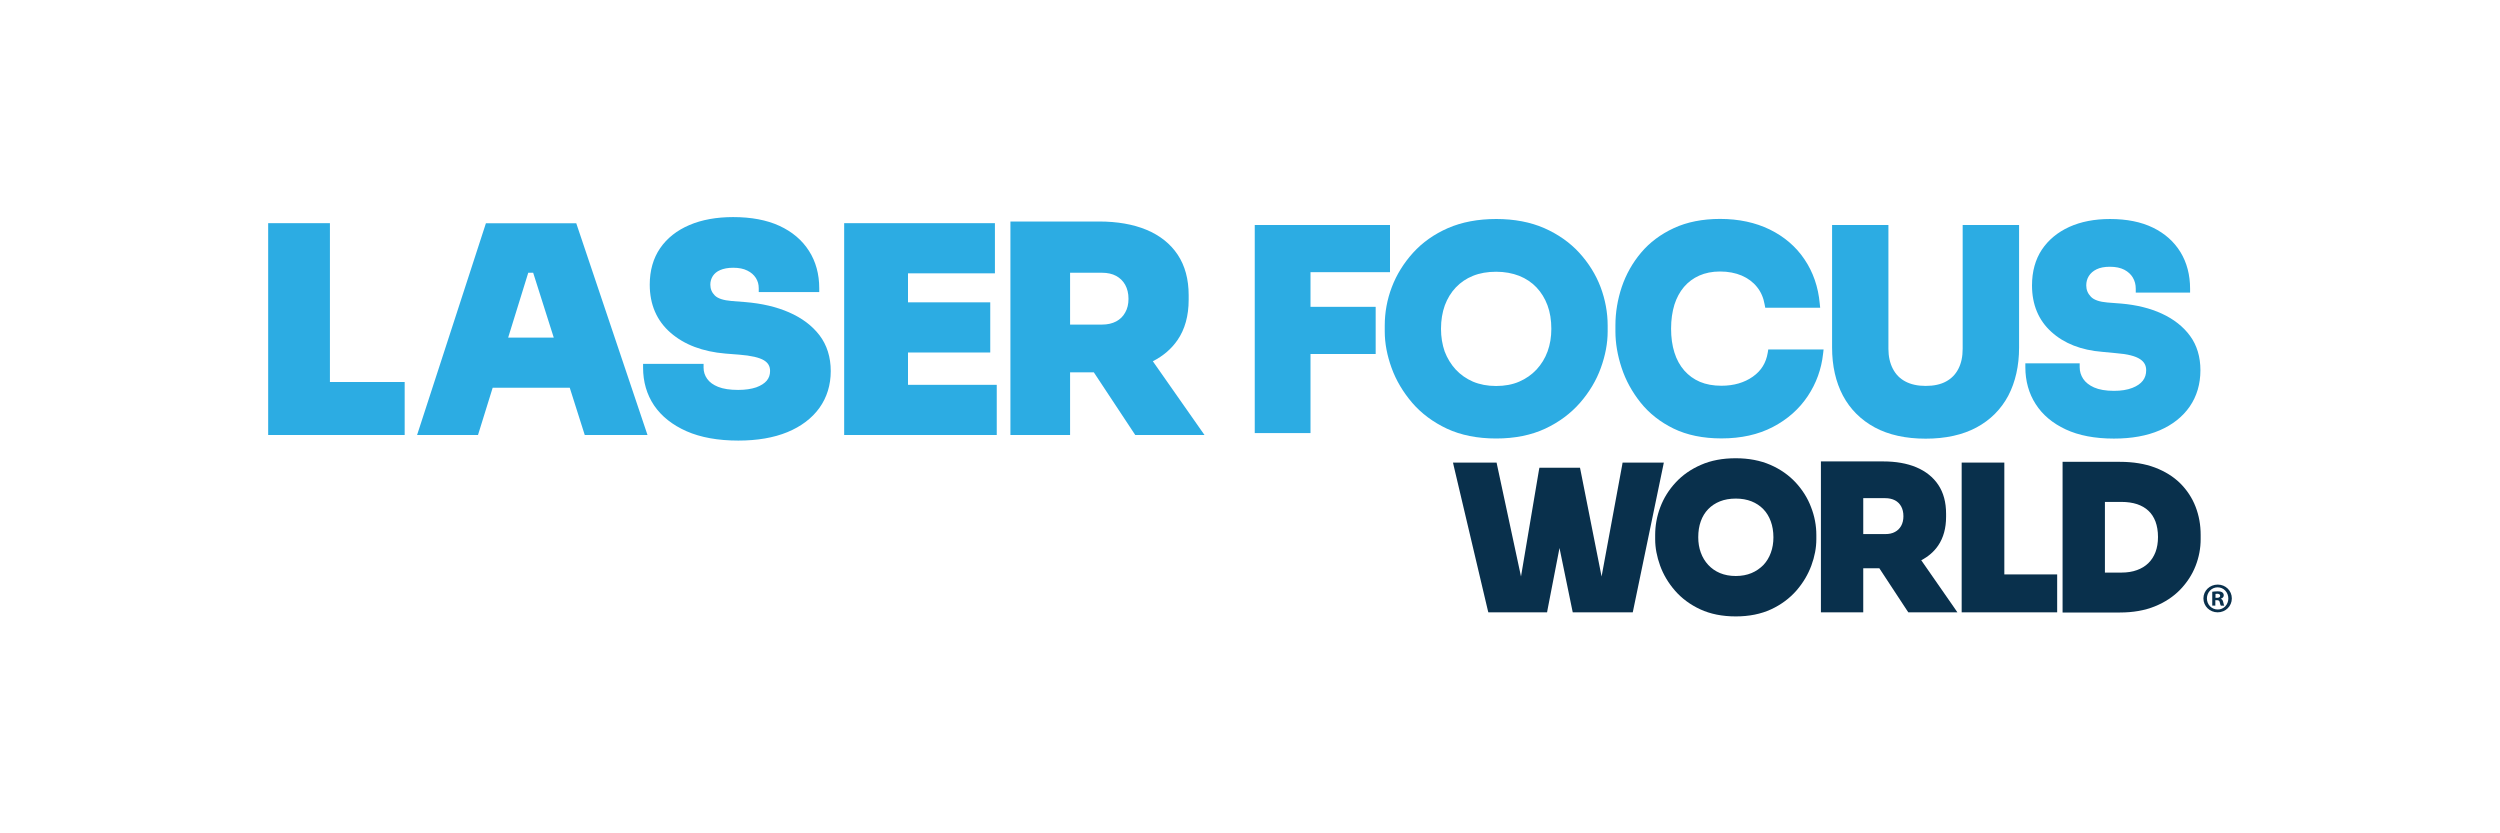
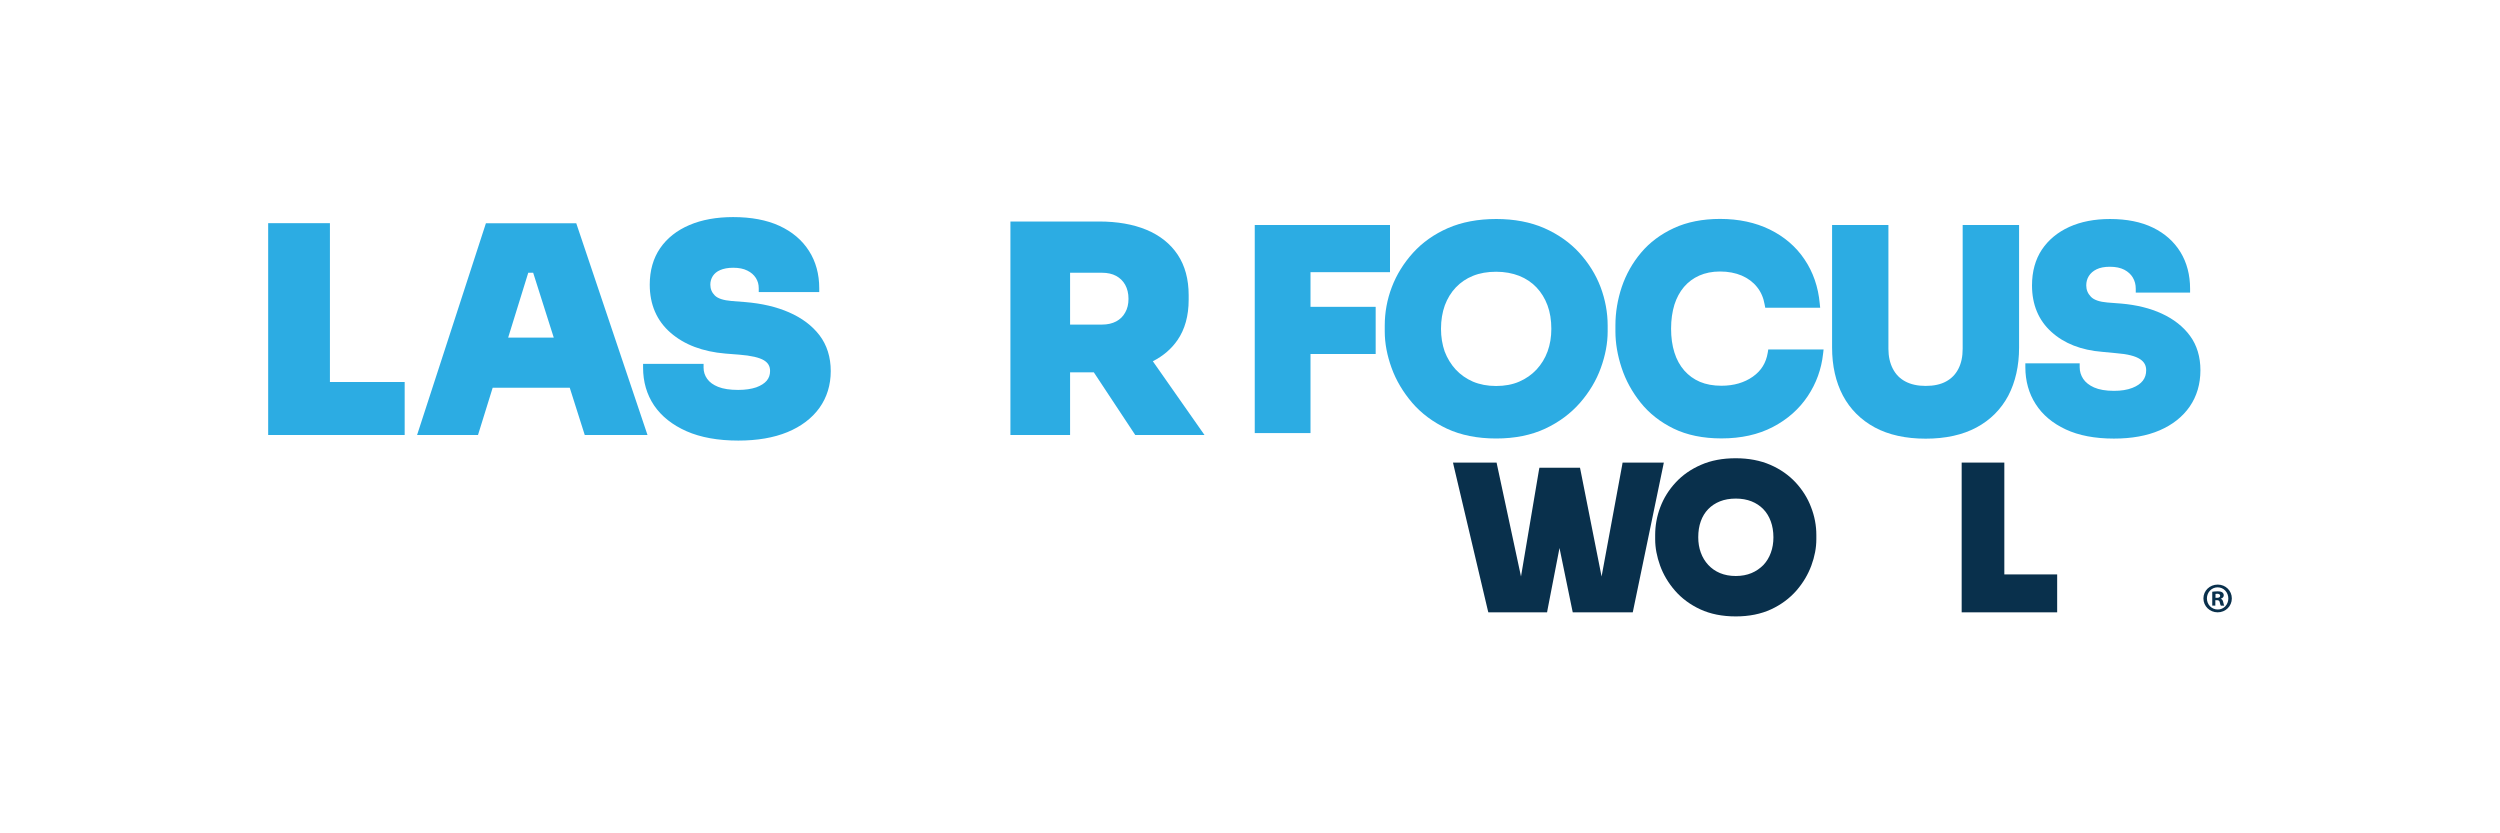
<svg xmlns="http://www.w3.org/2000/svg" version="1.1" id="Layer_1" x="0px" y="0px" viewBox="0 0 300 100" style="enable-background:new 0 0 300 100;" xml:space="preserve">
  <style type="text/css">
	.st0{fill:#2CACE3;}
	.st1{fill:#09304C;}
</style>
  <g>
    <path class="st0" d="M212.37,27.54c-1.72-0.84-3.73-1.27-5.96-1.27c-2.1,0-3.97,0.37-5.54,1.1c-1.58,0.73-2.91,1.72-3.94,2.95   c-1.03,1.22-1.81,2.61-2.32,4.12c-0.5,1.5-0.76,3.05-0.76,4.61v0.72c0,1.41,0.25,2.87,0.74,4.36c0.49,1.5,1.26,2.9,2.28,4.18   c1.03,1.29,2.36,2.34,3.96,3.12c1.6,0.78,3.53,1.18,5.75,1.18c2.35,0,4.42-0.46,6.16-1.37c1.75-0.91,3.15-2.15,4.18-3.69   c1.03-1.54,1.65-3.25,1.85-5.1l0.06-0.51h-0.51h-5.75h-0.38l-0.06,0.38c-0.2,1.22-0.78,2.17-1.79,2.88   c-1.02,0.72-2.29,1.09-3.77,1.09c-0.98,0-1.85-0.16-2.58-0.47c-0.73-0.31-1.36-0.77-1.88-1.36c-0.52-0.6-0.92-1.32-1.18-2.16   c-0.27-0.85-0.4-1.81-0.4-2.86c0-1.07,0.14-2.03,0.4-2.88c0.26-0.82,0.65-1.54,1.15-2.13c0.5-0.58,1.11-1.04,1.83-1.36   c0.72-0.32,1.56-0.49,2.49-0.49c0.98,0,1.86,0.17,2.61,0.49c0.74,0.32,1.36,0.78,1.83,1.37c0.47,0.58,0.78,1.29,0.92,2.11   l0.07,0.38h0.38h5.71h0.5l-0.05-0.5c-0.18-2-0.8-3.79-1.84-5.32C215.51,29.59,214.1,28.39,212.37,27.54" />
    <polygon class="st0" points="150.57,27 150.57,51.97 157.26,51.97 157.26,42.48 165.08,42.48 165.08,36.82 157.26,36.82    157.26,32.66 166.8,32.66 166.8,27 150.57,27  " />
-     <path class="st0" d="M235.98,27h-0.46v0.46v14.4c0,0.93-0.17,1.74-0.52,2.41c-0.34,0.66-0.82,1.15-1.46,1.5   c-0.65,0.36-1.48,0.54-2.46,0.54c-0.96,0-1.78-0.18-2.45-0.54c-0.66-0.35-1.14-0.85-1.49-1.52c-0.35-0.68-0.53-1.48-0.53-2.39   v-14.4V27h-0.46h-5.84h-0.46v0.46V41.7c0,2.2,0.44,4.14,1.3,5.77c0.87,1.64,2.17,2.93,3.84,3.83c1.66,0.89,3.71,1.34,6.09,1.34   c2.38,0,4.43-0.45,6.09-1.34c1.68-0.9,2.96-2.19,3.83-3.83c0.85-1.63,1.29-3.57,1.29-5.76V27.46V27h-0.46H235.98L235.98,27z" />
+     <path class="st0" d="M235.98,27h-0.46v0.46v14.4c0,0.93-0.17,1.74-0.52,2.41c-0.34,0.66-0.82,1.15-1.46,1.5   c-0.65,0.36-1.48,0.54-2.46,0.54c-0.96,0-1.78-0.18-2.45-0.54c-0.66-0.35-1.14-0.85-1.49-1.52c-0.35-0.68-0.53-1.48-0.53-2.39   v-14.4V27h-0.46h-5.84h-0.46v0.46V41.7c0,2.2,0.44,4.14,1.3,5.77c0.87,1.64,2.17,2.93,3.84,3.83c1.66,0.89,3.71,1.34,6.09,1.34   c2.38,0,4.43-0.45,6.09-1.34c1.68-0.9,2.96-2.19,3.83-3.83c0.85-1.63,1.29-3.57,1.29-5.76V27h-0.46H235.98L235.98,27z" />
    <path class="st0" d="M247.89,51.53c1.56,0.73,3.5,1.1,5.78,1.1c2.12,0,3.96-0.33,5.49-0.99c1.55-0.67,2.76-1.63,3.61-2.86   c0.85-1.24,1.28-2.7,1.28-4.35c0-1.61-0.42-3-1.24-4.12c-0.81-1.11-1.95-2.01-3.38-2.67c-1.4-0.65-3.04-1.05-4.86-1.21l-1.68-0.13   c-0.95-0.08-1.63-0.31-1.99-0.7c-0.37-0.39-0.55-0.83-0.55-1.35c0-0.42,0.1-0.79,0.31-1.13c0.21-0.33,0.51-0.6,0.92-0.8   c0.42-0.21,0.96-0.31,1.61-0.31c0.69,0,1.27,0.12,1.73,0.36c0.45,0.24,0.79,0.55,1.02,0.94c0.24,0.41,0.35,0.84,0.35,1.34v0.46   h0.46h5.6h0.46v-0.46c0-1.66-0.39-3.14-1.15-4.39c-0.77-1.26-1.88-2.25-3.3-2.94c-1.41-0.69-3.14-1.04-5.16-1.04   c-1.86,0-3.5,0.32-4.89,0.95c-1.4,0.64-2.51,1.56-3.29,2.73c-0.78,1.18-1.18,2.62-1.18,4.29c0,2.3,0.78,4.18,2.33,5.58   c1.52,1.38,3.57,2.19,6.1,2.39l1.67,0.16c1.35,0.1,2.32,0.35,2.87,0.72c0.5,0.33,0.73,0.76,0.73,1.33c0,0.49-0.13,0.9-0.4,1.25   c-0.28,0.36-0.7,0.65-1.27,0.87c-0.59,0.23-1.33,0.35-2.19,0.35c-0.99,0-1.79-0.14-2.4-0.41c-0.58-0.26-1.02-0.61-1.3-1.03   c-0.28-0.43-0.42-0.89-0.42-1.4v-0.46h-0.46h-5.6h-0.46v0.46c0,1.66,0.42,3.16,1.24,4.43C245.1,49.78,246.32,50.8,247.89,51.53" />
    <path class="st0" d="M166.17,39.78c0,1.41,0.28,2.88,0.82,4.37c0.54,1.5,1.38,2.9,2.47,4.18c1.1,1.28,2.51,2.33,4.17,3.11   c1.67,0.78,3.66,1.18,5.91,1.18c2.23,0,4.21-0.4,5.88-1.18c1.67-0.78,3.07-1.83,4.19-3.11c1.11-1.28,1.95-2.68,2.49-4.18   c0.54-1.49,0.82-2.96,0.82-4.37v-0.72c0-1.56-0.29-3.11-0.85-4.61c-0.57-1.5-1.43-2.88-2.56-4.12c-1.14-1.24-2.55-2.23-4.21-2.96   c-1.65-0.72-3.59-1.09-5.75-1.09c-2.19,0-4.13,0.37-5.79,1.09c-1.66,0.73-3.07,1.72-4.19,2.96c-1.12,1.24-1.98,2.62-2.55,4.12   c-0.57,1.49-0.85,3.05-0.85,4.61V39.78L166.17,39.78z M172.92,39.46c0-1.04,0.16-1.99,0.46-2.82c0.31-0.83,0.75-1.55,1.32-2.15   c0.57-0.6,1.26-1.07,2.06-1.39c0.81-0.33,1.74-0.49,2.78-0.49c1.01,0,1.94,0.17,2.76,0.49c0.81,0.32,1.51,0.79,2.08,1.39   c0.57,0.6,1.01,1.32,1.32,2.15c0.31,0.83,0.46,1.78,0.46,2.82c0,0.97-0.15,1.89-0.45,2.71c-0.3,0.82-0.74,1.54-1.32,2.17   c-0.58,0.62-1.28,1.11-2.09,1.46c-0.81,0.35-1.74,0.52-2.77,0.52c-1.03,0-1.96-0.18-2.77-0.52c-0.81-0.35-1.5-0.84-2.07-1.45   c-0.57-0.62-1.02-1.36-1.33-2.17C173.07,41.34,172.92,40.43,172.92,39.46" />
    <path class="st0" d="M128.41,52.2v-7.52h2.85l4.97,7.52h8.31l-6.2-8.85c1.24-0.63,2.24-1.49,2.96-2.54   c0.89-1.29,1.34-2.92,1.34-4.84v-0.54c0-1.92-0.44-3.55-1.32-4.87c-0.87-1.31-2.14-2.32-3.76-2.99c-1.59-0.66-3.5-0.99-5.68-0.99   h-10.63V52.2H128.41L128.41,52.2z M128.41,38.96v-6.23h3.84c0.66,0,1.23,0.13,1.69,0.38c0.46,0.25,0.82,0.6,1.08,1.06   c0.26,0.47,0.4,1.03,0.4,1.69c0,0.63-0.13,1.19-0.4,1.65c-0.26,0.47-0.61,0.81-1.08,1.06c-0.47,0.25-1.04,0.38-1.69,0.38H128.41   L128.41,38.96z" />
-     <polygon class="st0" points="119.61,52.2 119.61,46.18 108.96,46.18 108.96,42.3 118.83,42.3 118.83,36.28 108.96,36.28    108.96,32.8 119.39,32.8 119.39,26.78 101.3,26.78 101.3,52.2 119.61,52.2  " />
    <path class="st0" d="M82.39,51.75c1.68,0.74,3.77,1.12,6.21,1.12c2.27,0,4.25-0.34,5.88-1.01c1.65-0.68,2.95-1.66,3.85-2.91   c0.9-1.26,1.36-2.75,1.36-4.42c0-1.68-0.46-3.13-1.35-4.3c-0.89-1.16-2.12-2.08-3.66-2.75c-1.51-0.66-3.28-1.07-5.24-1.23   l-1.65-0.13c-0.97-0.08-1.65-0.3-2.01-0.66c-0.36-0.36-0.54-0.79-0.54-1.3c0-0.39,0.1-0.72,0.3-1.04c0.2-0.3,0.48-0.54,0.88-0.71   c0.41-0.18,0.94-0.28,1.57-0.28c0.67,0,1.24,0.11,1.69,0.34c0.45,0.22,0.78,0.51,1.02,0.88c0.24,0.38,0.35,0.78,0.35,1.24v0.46   h7.26v-0.46c0-1.69-0.41-3.2-1.23-4.48c-0.82-1.29-2.01-2.3-3.55-3.01c-1.52-0.7-3.39-1.05-5.55-1.05c-2,0-3.76,0.32-5.24,0.95   c-1.5,0.64-2.69,1.57-3.52,2.78c-0.83,1.21-1.25,2.68-1.25,4.38c0,2.38,0.84,4.33,2.5,5.77c1.64,1.43,3.85,2.27,6.59,2.5l1.65,0.13   c1.41,0.11,2.41,0.34,2.97,0.68c0.5,0.31,0.73,0.71,0.73,1.28c0,0.46-0.13,0.83-0.4,1.16c-0.28,0.33-0.71,0.6-1.26,0.8   c-0.59,0.2-1.32,0.31-2.17,0.31c-0.98,0-1.79-0.12-2.41-0.37c-0.59-0.24-1.02-0.55-1.31-0.96c-0.29-0.41-0.43-0.85-0.43-1.34v-0.46   h-7.26v0.46c0,1.69,0.44,3.22,1.32,4.53C79.38,49.96,80.69,51,82.39,51.75" />
    <polygon class="st0" points="32.18,26.78 32.18,52.2 48.56,52.2 48.56,45.84 39.59,45.84 39.59,26.78 32.18,26.78  " />
    <path class="st0" d="M57.36,52.2l1.76-5.67h9.25l1.8,5.67h7.53l-8.55-25.41H58.31L50.05,52.2H57.36L57.36,52.2z M66.45,40.51h-5.47   l2.41-7.78h0.59L66.45,40.51L66.45,40.51z" />
    <polygon class="st1" points="199.22,55.51 195.01,55.51 194.71,55.51 194.66,55.81 192.19,69.18 189.66,56.42 189.6,56.13    189.3,56.13 188.56,56.13 185.59,56.13 185.03,56.13 184.73,56.13 184.67,56.43 182.52,69.18 179.65,55.8 179.59,55.51    179.3,55.51 174.81,55.51 174.36,55.51 174.46,55.96 178.53,73.21 178.6,73.48 178.88,73.48 185.35,73.48 185.65,73.48    185.7,73.19 187.14,65.76 188.67,73.2 188.73,73.48 189.02,73.48 195.64,73.48 195.93,73.48 195.99,73.2 199.57,55.95    199.66,55.51 199.22,55.51  " />
-     <path class="st1" d="M263.47,60.81c-0.41-1.06-1.03-2-1.84-2.81c-0.82-0.81-1.84-1.44-3.05-1.9c-1.2-0.45-2.61-0.68-4.19-0.68   h-2.16h-0.47h-3.89h-0.36v0.36v17.36v0.36h0.36h3.89h0.47h2.16c1.59,0,3-0.25,4.2-0.74c1.21-0.49,2.23-1.17,3.04-2.01   c0.81-0.84,1.43-1.79,1.84-2.84c0.41-1.05,0.61-2.13,0.61-3.21v-0.52C264.08,63,263.88,61.87,263.47,60.81 M258.96,64.44   c0,0.67-0.1,1.28-0.3,1.81c-0.2,0.52-0.49,0.97-0.86,1.33c-0.37,0.36-0.83,0.64-1.36,0.83c-0.54,0.2-1.17,0.3-1.86,0.3h-1.99v-8.48   h1.99c0.69,0,1.32,0.09,1.87,0.27c0.53,0.18,0.99,0.44,1.36,0.79c0.37,0.34,0.65,0.78,0.85,1.3   C258.85,63.11,258.96,63.73,258.96,64.44" />
    <polygon class="st1" points="240.16,55.51 235.76,55.51 235.4,55.51 235.4,55.87 235.4,73.12 235.4,73.48 235.76,73.48    239.69,73.48 240.16,73.48 246.5,73.48 246.86,73.48 246.86,73.12 246.86,69.29 246.86,68.93 246.5,68.93 240.52,68.93    240.52,55.87 240.52,55.51 240.16,55.51  " />
-     <path class="st1" d="M230.55,67.23c0.86-0.45,1.54-1.04,2.04-1.78c0.62-0.92,0.94-2.07,0.94-3.43v-0.38c0-1.36-0.31-2.52-0.93-3.45   c-0.62-0.93-1.51-1.64-2.65-2.12c-1.12-0.47-2.46-0.7-3.98-0.7h-2.74h-1.1h-3.26h-0.36v0.36v17.39v0.36h0.36h4.36h0.36v-0.36v-4.93   h1.93l3.37,5.13l0.11,0.16h0.19h5.01h0.69l-0.39-0.57L230.55,67.23L230.55,67.23z M228.41,61.95c0,0.44-0.09,0.82-0.27,1.15   c-0.18,0.32-0.42,0.56-0.74,0.73c-0.32,0.18-0.71,0.26-1.17,0.26h-2.64v-4.31h2.64c0.45,0,0.84,0.09,1.17,0.26   c0.32,0.17,0.56,0.41,0.74,0.73C228.32,61.1,228.41,61.49,228.41,61.95" />
    <path class="st1" d="M215.48,57.9c-0.82-0.88-1.84-1.6-3.04-2.12c-1.2-0.52-2.59-0.79-4.15-0.79c-1.57,0-2.97,0.26-4.17,0.79   c-1.2,0.52-2.22,1.23-3.04,2.12c-0.82,0.88-1.44,1.88-1.85,2.97c-0.41,1.08-0.61,2.2-0.61,3.33v0.52c0,1.01,0.2,2.07,0.59,3.15   c0.39,1.08,0.99,2.09,1.79,3.01c0.8,0.92,1.82,1.68,3.03,2.24c1.21,0.56,2.64,0.85,4.26,0.85c1.61,0,3.03-0.29,4.24-0.85   c1.21-0.56,2.22-1.32,3.03-2.24c0.8-0.92,1.4-1.93,1.8-3.01c0.4-1.08,0.6-2.14,0.6-3.15v-0.52c0-1.13-0.21-2.25-0.63-3.33   C216.92,59.77,216.29,58.78,215.48,57.9 M210.18,68.77c-0.55,0.23-1.19,0.35-1.89,0.35c-0.7,0-1.34-0.12-1.89-0.35   c-0.55-0.23-1.02-0.56-1.41-0.98c-0.39-0.42-0.69-0.91-0.89-1.47c-0.21-0.56-0.31-1.19-0.31-1.85c0-0.71,0.1-1.36,0.31-1.93   c0.2-0.56,0.5-1.05,0.89-1.45c0.39-0.4,0.86-0.71,1.41-0.93c0.55-0.22,1.19-0.33,1.9-0.33c0.69,0,1.32,0.11,1.88,0.33   c0.55,0.22,1.02,0.53,1.41,0.93c0.39,0.4,0.69,0.89,0.9,1.46c0.21,0.57,0.32,1.22,0.32,1.93c0,0.66-0.1,1.29-0.31,1.85   c-0.2,0.56-0.5,1.05-0.89,1.47C211.2,68.21,210.73,68.54,210.18,68.77" />
    <path class="st1" d="M265.86,71.74h0.18c0.21,0,0.38-0.07,0.38-0.24c0-0.15-0.11-0.25-0.35-0.25c-0.1,0-0.17,0.01-0.21,0.02V71.74   L265.86,71.74z M265.85,72.67h-0.38v-1.66c0.15-0.02,0.36-0.05,0.64-0.05c0.31,0,0.46,0.05,0.57,0.13c0.1,0.07,0.17,0.19,0.17,0.35   c0,0.2-0.15,0.34-0.35,0.4v0.02c0.16,0.05,0.24,0.18,0.29,0.41c0.05,0.25,0.09,0.34,0.12,0.41h-0.41c-0.05-0.06-0.08-0.2-0.13-0.41   c-0.03-0.17-0.13-0.25-0.35-0.25h-0.18V72.67L265.85,72.67z M264.83,71.81c0,0.74,0.56,1.33,1.3,1.33   c0.72,0.01,1.27-0.59,1.27-1.32c0-0.74-0.55-1.34-1.29-1.34C265.39,70.48,264.83,71.08,264.83,71.81 M267.82,71.81   c0,0.93-0.75,1.67-1.7,1.67s-1.71-0.74-1.71-1.67c0-0.93,0.76-1.66,1.72-1.66C267.07,70.15,267.82,70.88,267.82,71.81" />
  </g>
</svg>